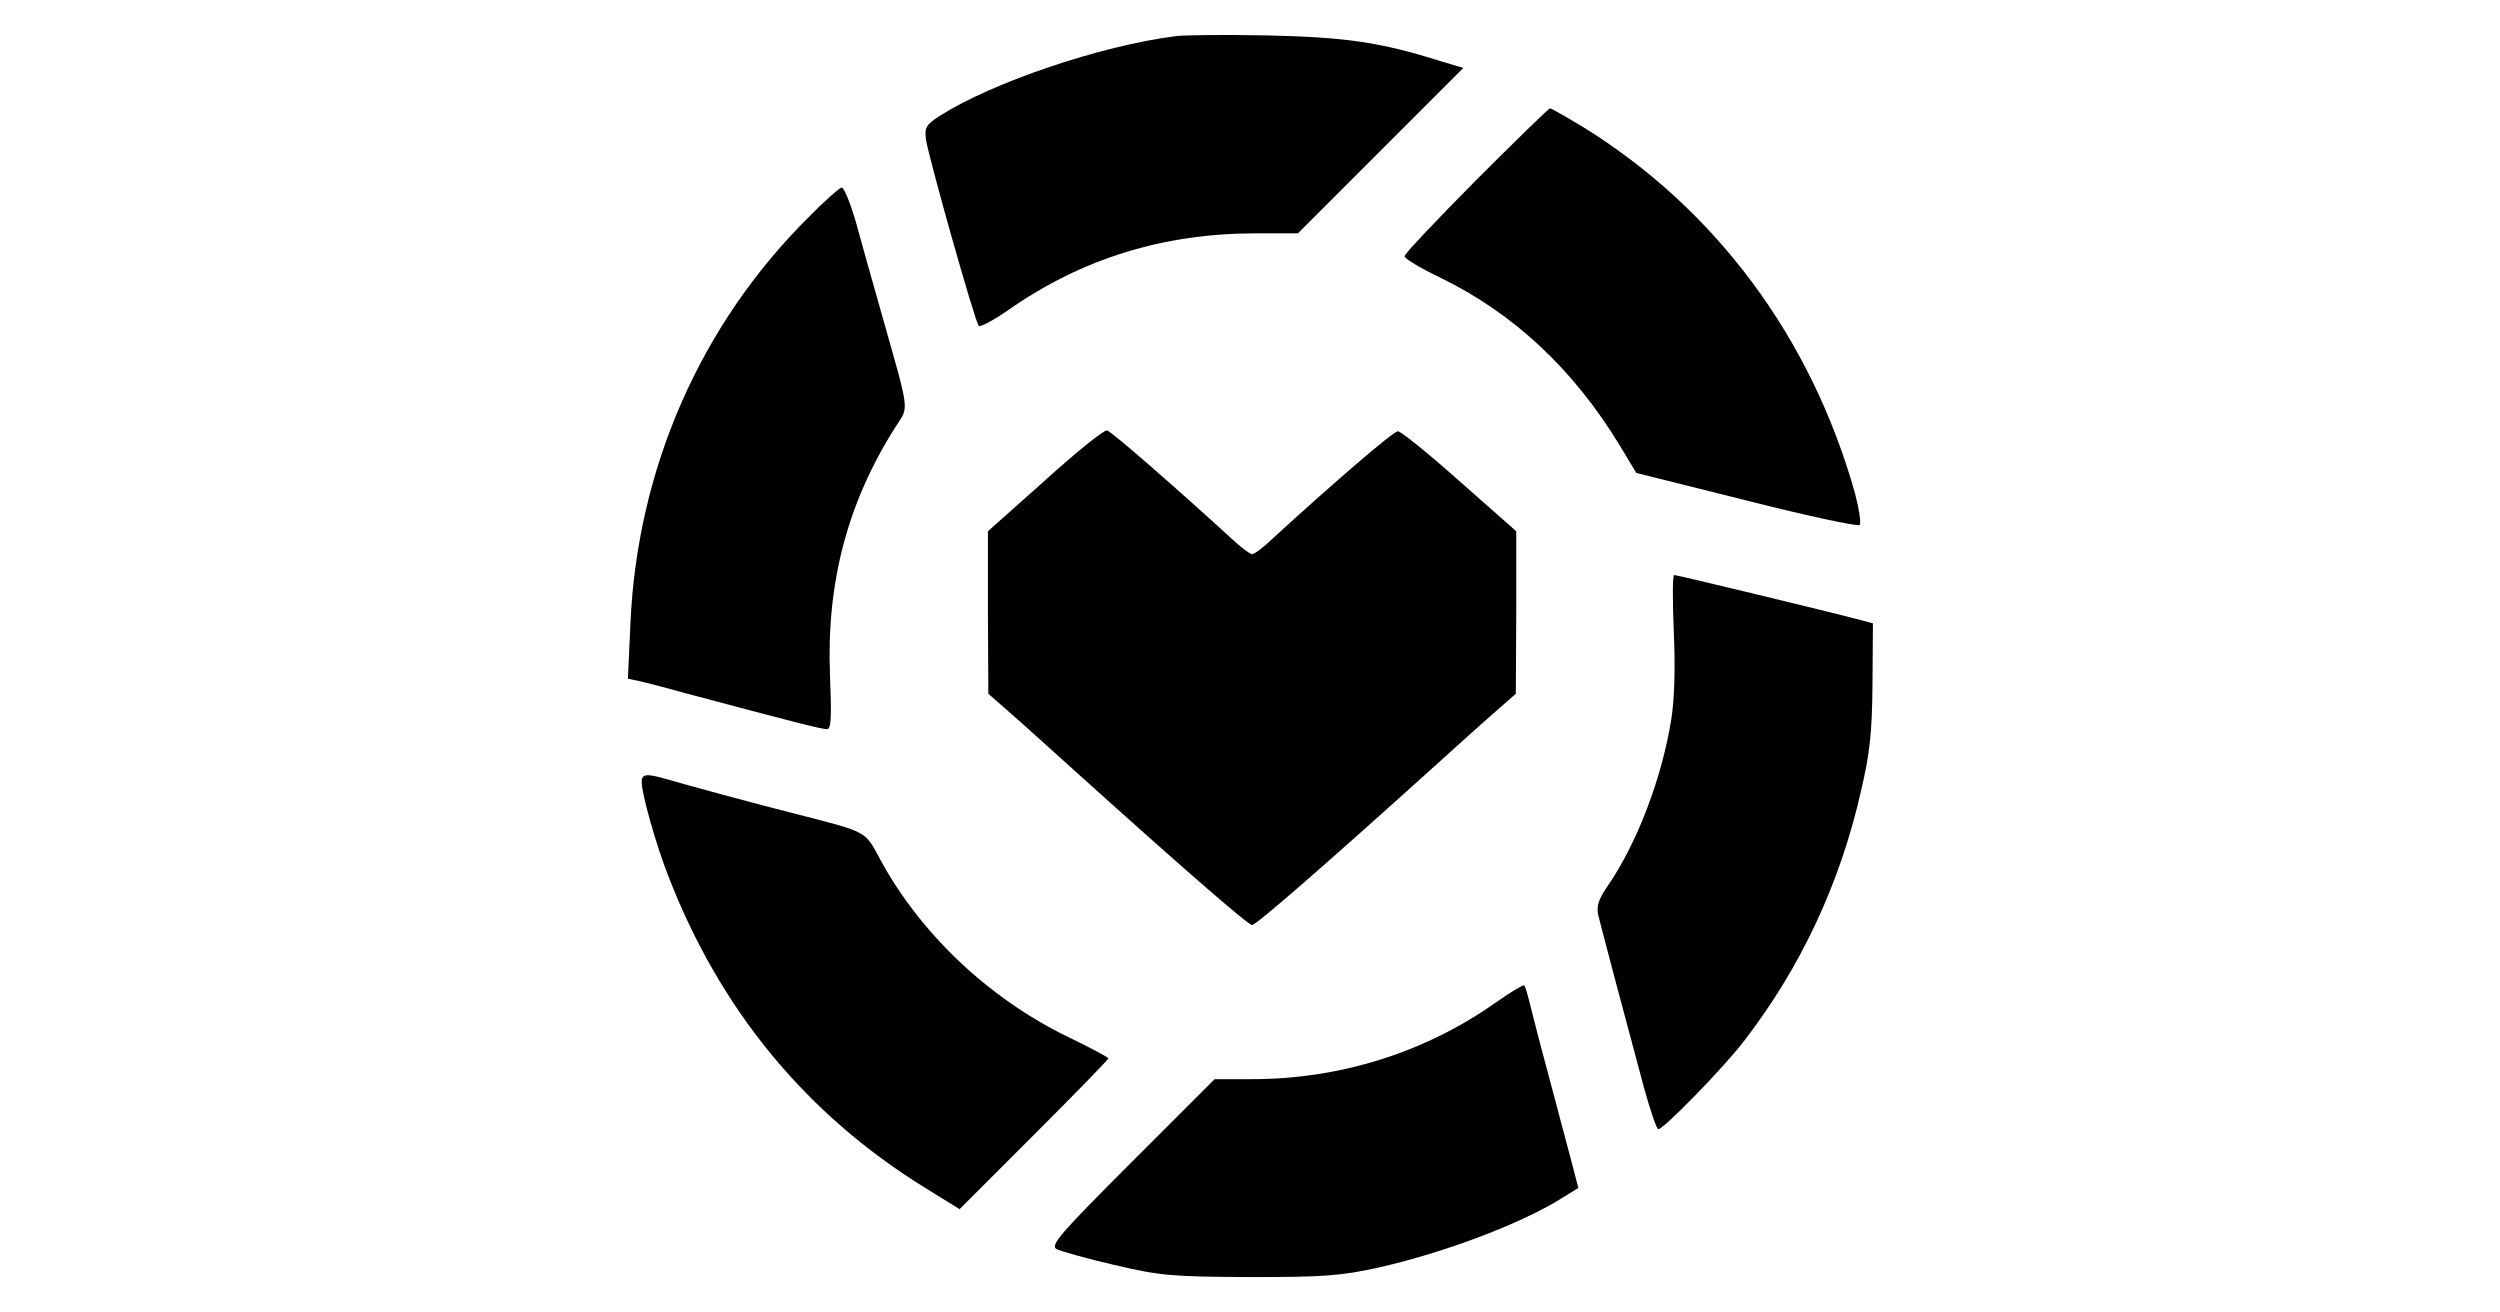
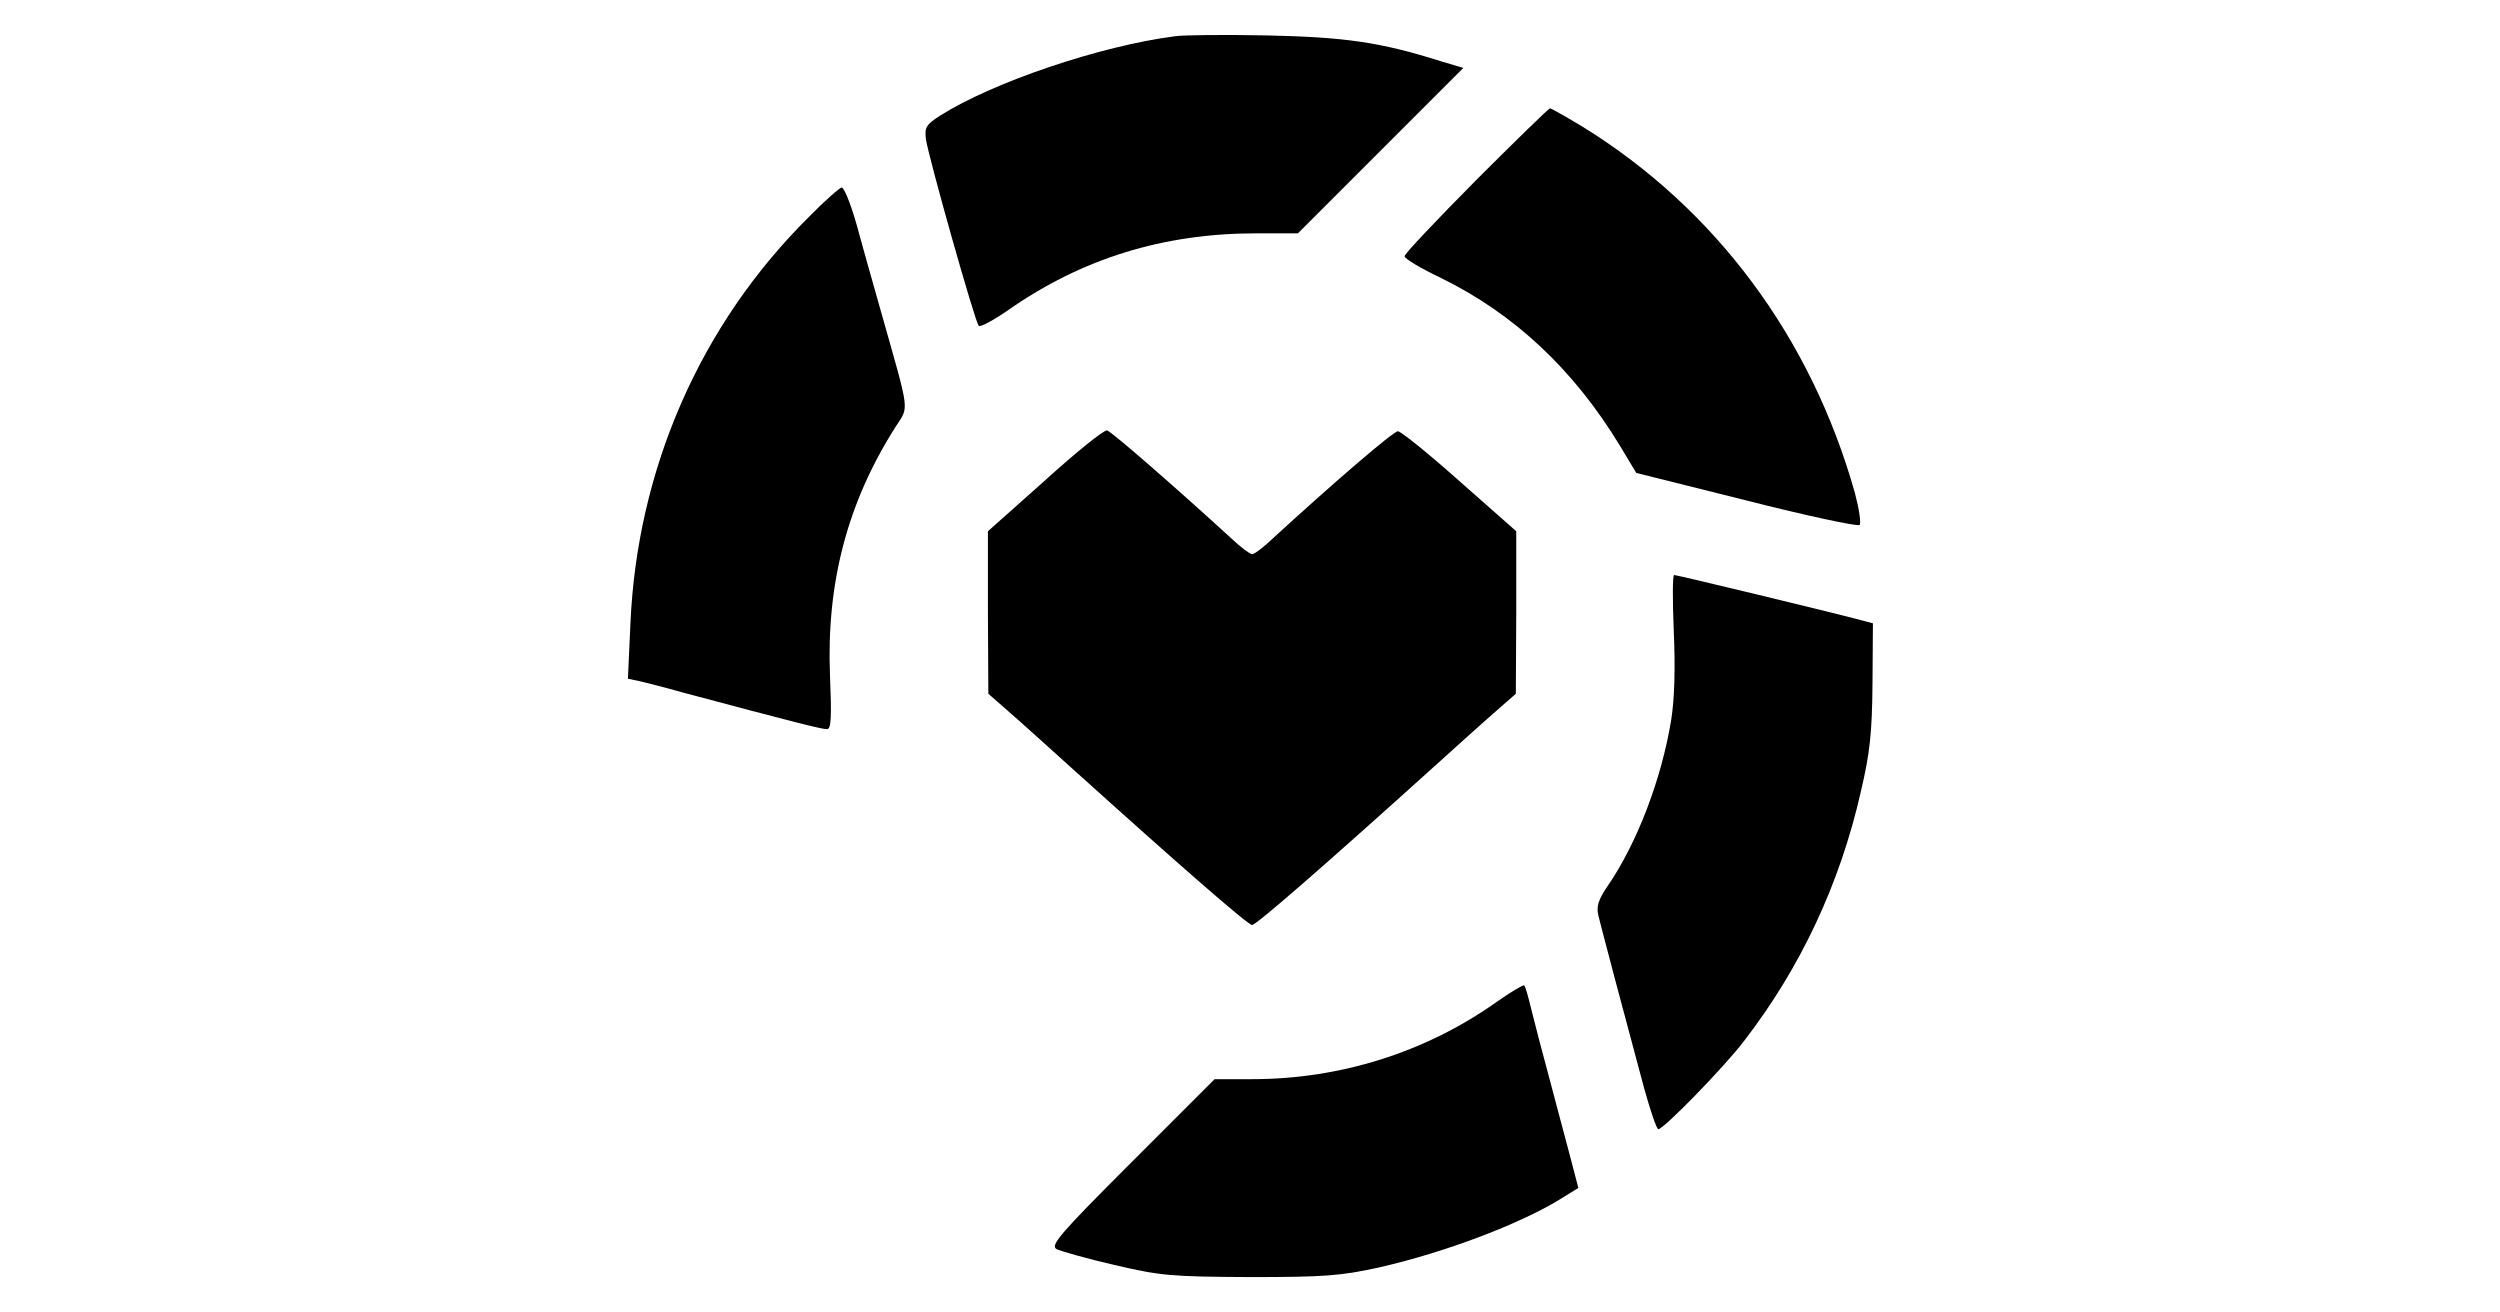
<svg xmlns="http://www.w3.org/2000/svg" version="1.0" width="600pt" height="315pt" viewBox="0 0 600 315" preserveAspectRatio="xMidYMid meet">
  <g transform="translate(0,315) scale(0.1,-0.1)" fill="#000000" stroke="none">
-     <path d="M2820 3063 c-179 -23 -436 -110 -563 -190 -34 -22 -38 -28 -35 -56 6 -43 118 -440 127 -449 3 -4 35 13 71 38 176 123 371 184 595 184 l100 0 198 198 199 199 -54 16 c-145 46 -231 58 -418 62 -102 2 -201 1 -220 -2z" />
+     <path d="M2820 3063 c-179 -23 -436 -110 -563 -190 -34 -22 -38 -28 -35 -56 6 -43 118 -440 127 -449 3 -4 35 13 71 38 176 123 371 184 595 184 l100 0 198 198 199 199 -54 16 c-145 46 -231 58 -418 62 -102 2 -201 1 -220 -2" />
    <path d="M3542 2717 c-94 -95 -172 -177 -171 -182 0 -6 39 -29 87 -52 176 -86 319 -220 430 -403 l39 -65 264 -66 c145 -37 268 -63 272 -59 4 4 -1 38 -11 76 -105 374 -335 683 -654 880 -40 24 -75 44 -78 44 -3 0 -83 -78 -178 -173z" />
    <path d="M1942 2630 c-261 -258 -413 -606 -429 -977 l-6 -132 29 -6 c16 -4 61 -15 99 -26 277 -74 337 -89 350 -89 10 0 11 31 7 128 -9 223 42 416 157 597 33 52 36 27 -34 275 -26 91 -49 174 -52 185 -16 62 -36 115 -43 115 -4 0 -40 -31 -78 -70z" />
    <path d="M2508 1997 l-137 -122 0 -195 1 -195 57 -50 c31 -27 97 -87 146 -131 255 -230 420 -374 430 -374 10 0 175 144 430 374 49 44 115 104 146 131 l57 50 1 195 0 195 -136 120 c-74 66 -141 120 -148 120 -11 0 -155 -124 -300 -257 -22 -21 -44 -38 -50 -38 -5 0 -28 17 -50 38 -130 119 -288 257 -298 259 -7 2 -74 -52 -149 -120z" />
    <path d="M4017 1636 c4 -88 2 -162 -6 -213 -23 -142 -82 -297 -153 -400 -22 -32 -27 -49 -22 -70 7 -29 63 -241 110 -415 15 -54 30 -98 34 -98 13 0 159 150 206 212 135 175 230 377 280 598 22 93 27 142 28 260 l1 144 -30 8 c-67 18 -440 108 -447 108 -4 0 -4 -60 -1 -134z" />
-     <path d="M1540 1273 c0 -28 35 -152 63 -223 124 -322 330 -573 616 -750 l84 -52 178 178 c99 99 179 181 179 184 -1 3 -44 26 -98 52 -191 93 -356 250 -452 430 -34 63 -30 61 -190 102 -115 29 -272 72 -320 86 -49 14 -60 13 -60 -7z" />
    <path d="M3590 744 c-170 -120 -374 -184 -585 -184 l-90 0 -199 -199 c-175 -175 -196 -200 -180 -209 11 -5 73 -23 139 -38 111 -26 136 -28 325 -29 179 0 218 3 309 23 159 36 344 106 442 168 l37 23 -19 73 c-11 40 -33 125 -50 188 -17 63 -37 139 -44 168 -7 29 -14 55 -17 57 -2 2 -33 -16 -68 -41z" />
  </g>
</svg>